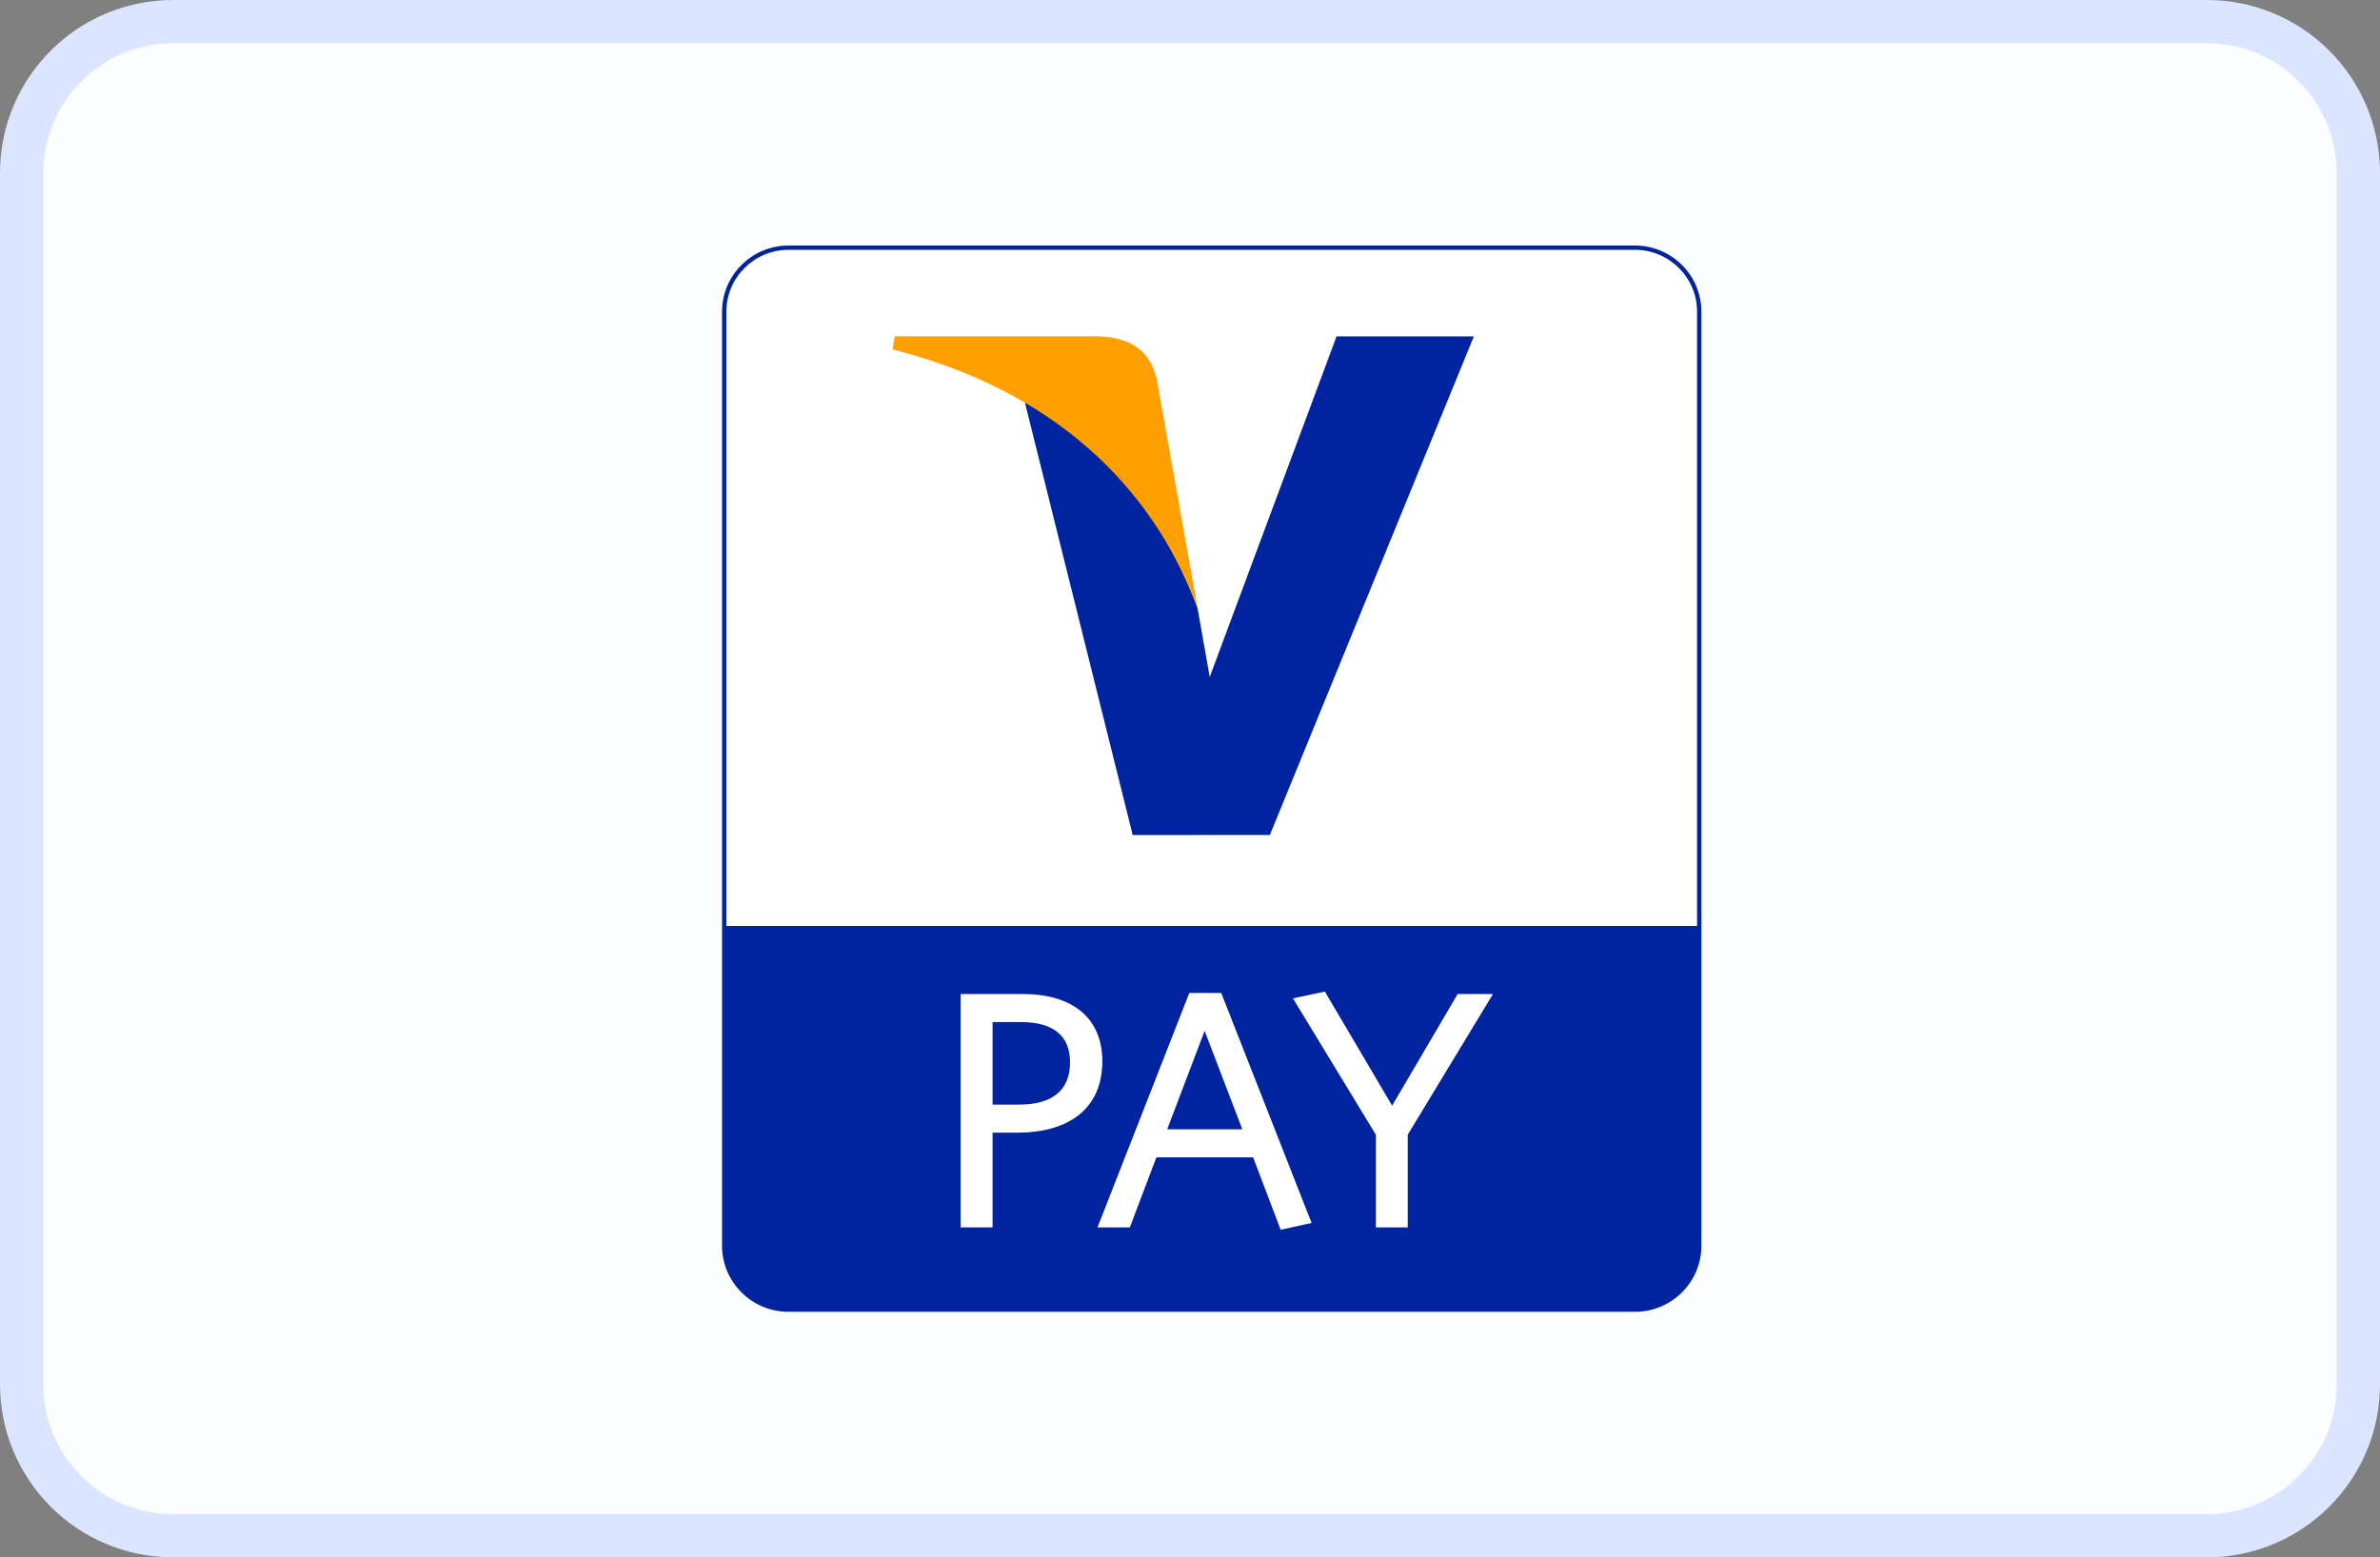
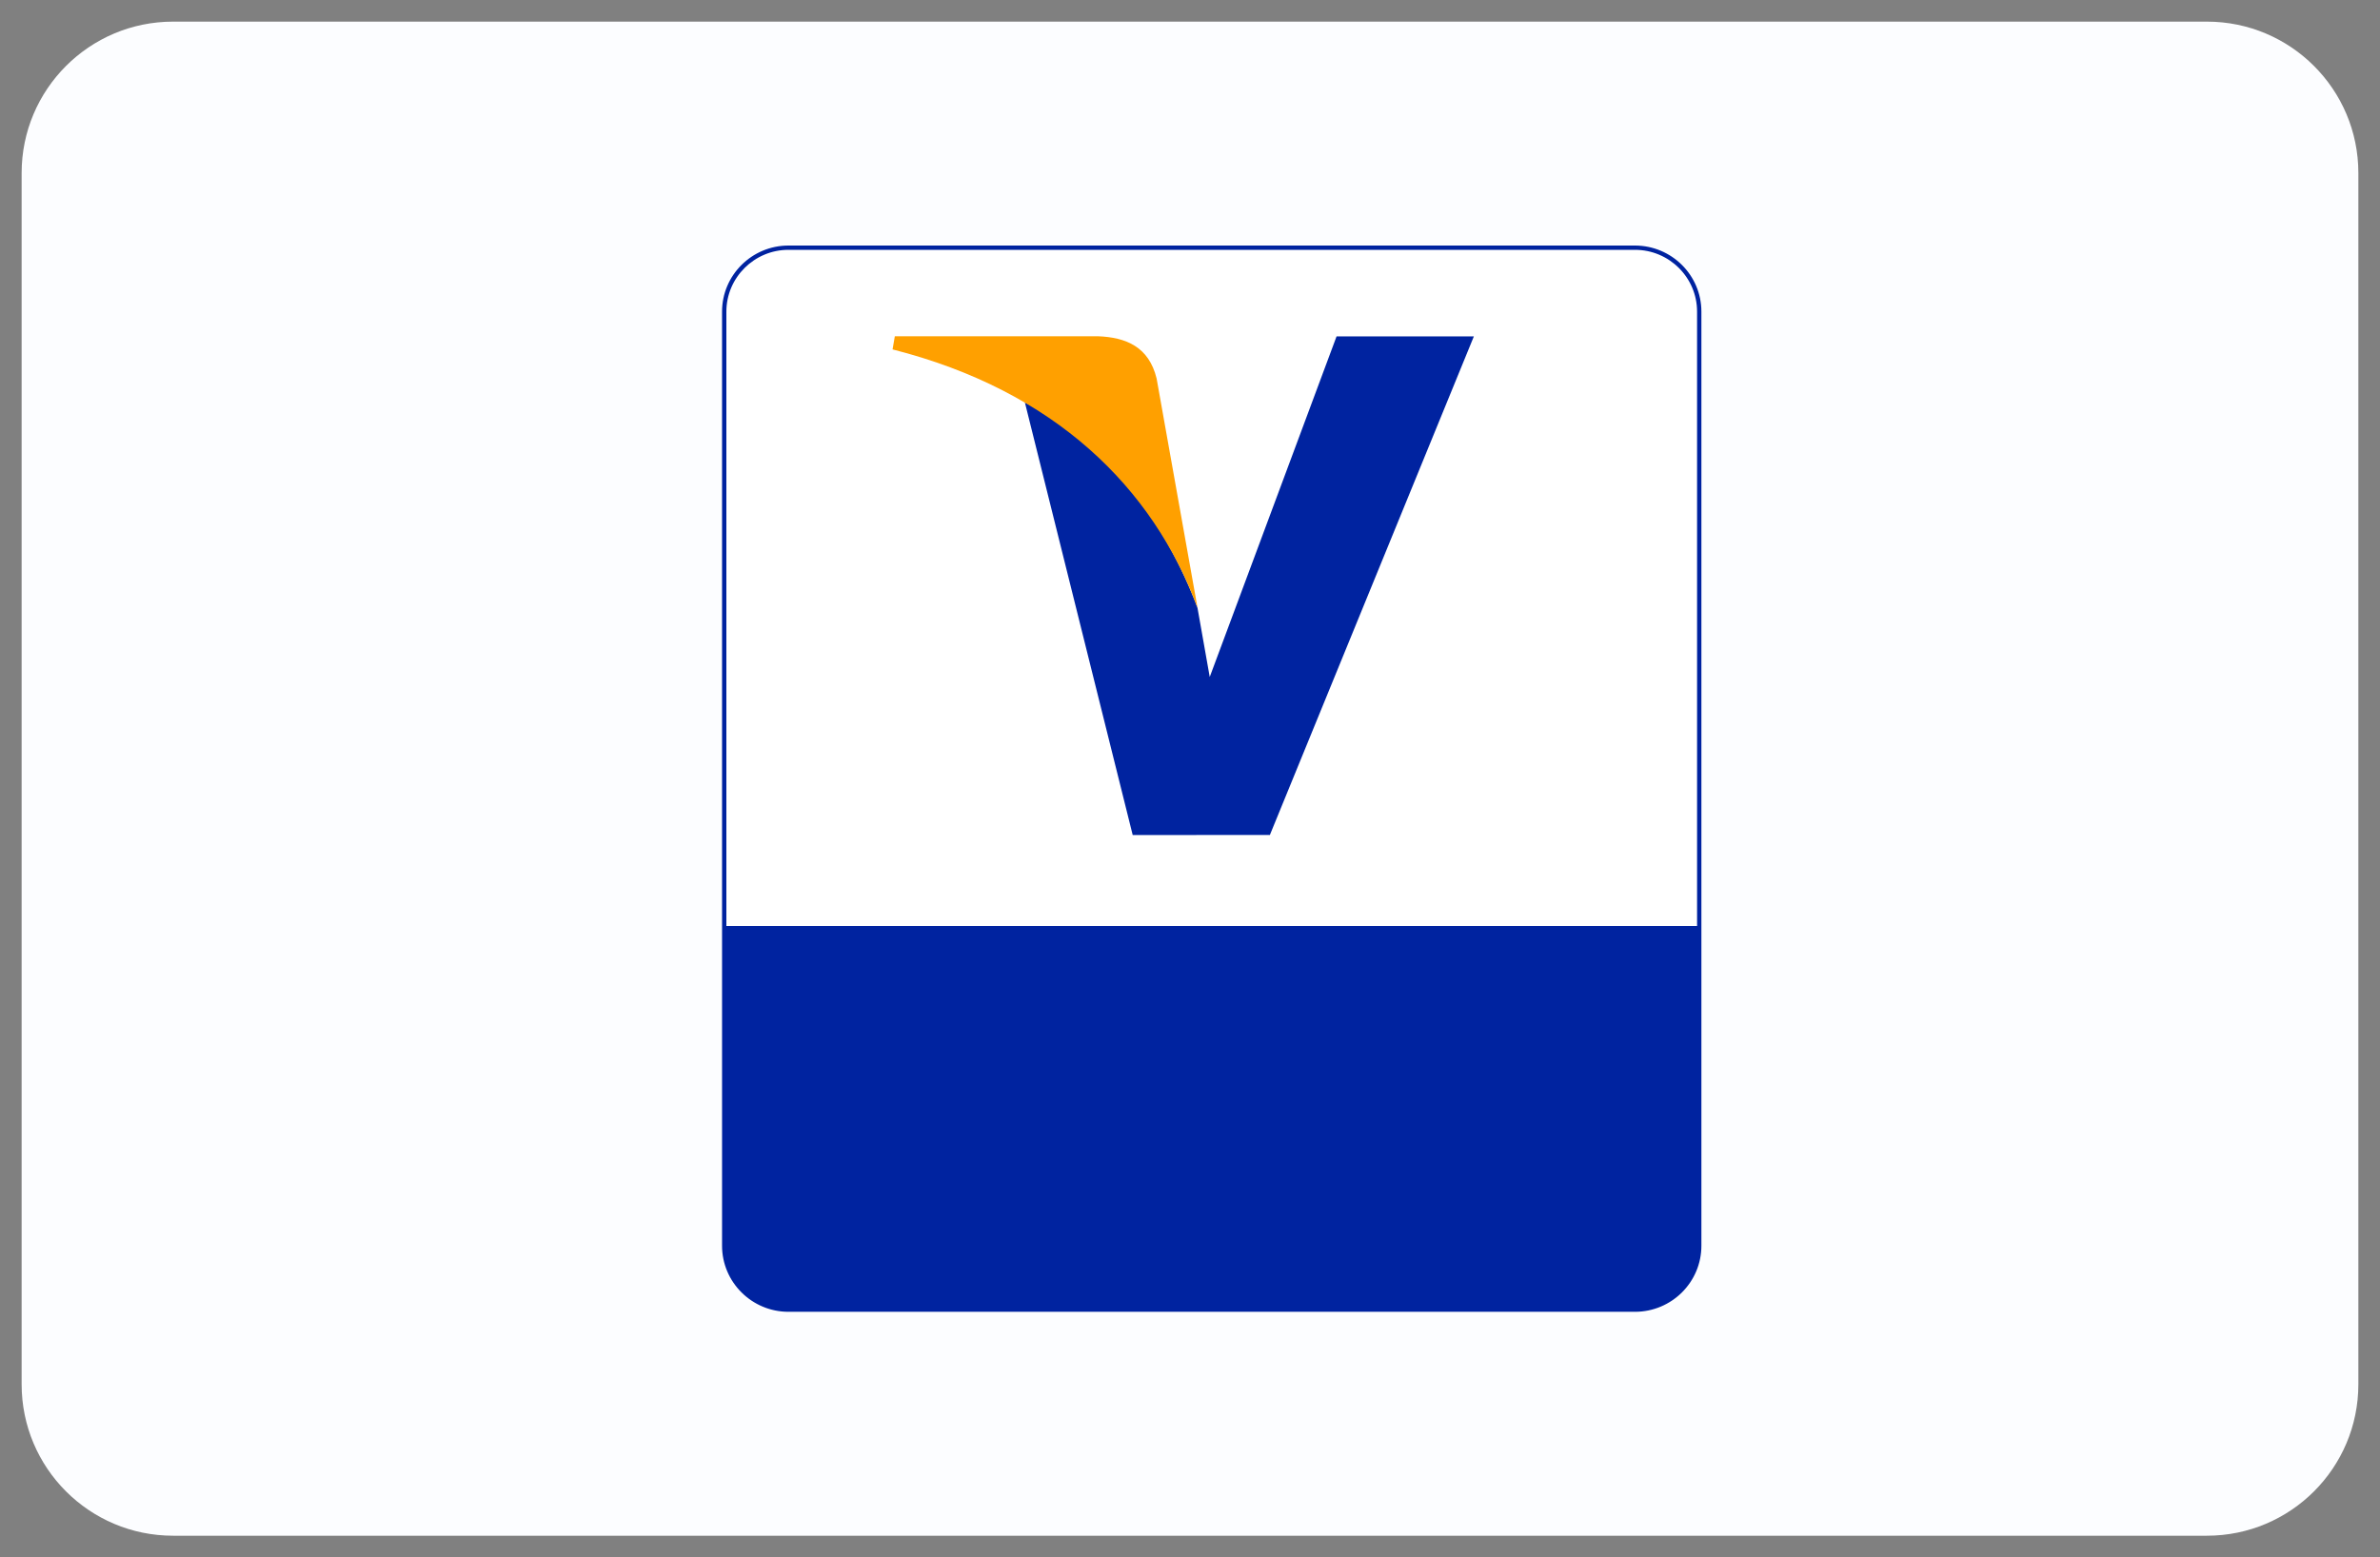
<svg xmlns="http://www.w3.org/2000/svg" width="55" height="36" viewBox="0 0 55 36" fill="none">
  <rect x="0" y="0" width="55" height="36" fill="#808080" stroke="none" />
  <path d="M4 0.5H51C52.933 0.5 54.5 2.067 54.5 4V32C54.5 33.933 52.933 35.5 51 35.5H4C2.067 35.5 0.5 33.933 0.5 32V4C0.5 2.067 2.067 0.5 4 0.5Z" fill="#FCFDFF" />
-   <path d="M4 0.5H51C52.933 0.5 54.5 2.067 54.5 4V32C54.5 33.933 52.933 35.5 51 35.5H4C2.067 35.5 0.5 33.933 0.5 32V4C0.5 2.067 2.067 0.5 4 0.5Z" stroke="#DCE5FF" />
  <g clip-path="url(#clip0_16622_14072)">
    <path d="M18.228 5.682C17.381 5.682 16.681 6.365 16.681 7.206V28.793C16.681 29.635 17.381 30.318 18.228 30.318H37.782C38.629 30.318 39.312 29.635 39.312 28.793V7.206C39.312 6.365 38.629 5.682 37.782 5.682H18.228Z" fill="white" />
    <path d="M18.221 5.676C17.375 5.676 16.686 6.362 16.686 7.203V28.797C16.686 29.639 17.375 30.324 18.221 30.324H37.782C38.63 30.324 39.318 29.639 39.318 28.797H39.218C39.218 29.584 38.575 30.225 37.782 30.225H18.221C17.431 30.225 16.786 29.584 16.786 28.797V7.203C16.786 6.417 17.431 5.775 18.221 5.775H37.782C38.575 5.775 39.218 6.417 39.218 7.203V28.797H39.318V7.203C39.318 6.362 38.63 5.676 37.782 5.676H18.221Z" fill="#0023A0" />
    <path d="M39.268 21.406V28.796C39.268 29.613 38.603 30.274 37.782 30.274H18.222C17.401 30.274 16.738 29.613 16.738 28.796V21.406H39.268Z" fill="#0023A0" />
-     <path d="M32.532 26.23V28.372H31.795V26.23L29.879 23.078L30.617 22.922L32.171 25.558L33.686 22.978H34.502L32.532 26.23ZM27.838 23.829L26.973 26.105H28.709L27.838 23.829ZM29.595 28.427L28.959 26.754H26.723L26.11 28.372H25.363L27.484 22.954H28.222L30.31 28.27L29.595 28.427ZM23.597 23.627H22.938V25.534H23.549C24.289 25.534 24.728 25.229 24.728 24.557C24.728 23.939 24.336 23.627 23.597 23.627ZM23.51 26.183H22.938V28.372H22.199V22.978H23.637C24.783 22.978 25.474 23.532 25.474 24.532C25.474 25.636 24.689 26.183 23.51 26.183Z" fill="white" />
    <path d="M30.887 7.776L27.956 15.649L27.673 14.051C26.944 12.091 25.528 10.139 23.685 9.306L26.176 19.303L29.346 19.301L34.06 7.776H30.887Z" fill="#0023A0" />
    <path d="M25.371 7.773H20.679L20.626 8.077C24.384 9.032 26.642 11.277 27.674 14.051L26.728 8.747C26.548 8.016 26.023 7.798 25.371 7.773Z" fill="#FFA000" />
  </g>
  <defs>
    <clipPath id="clip0_16622_14072">
      <rect width="24" height="26" fill="white" transform="translate(16 5)" />
    </clipPath>
  </defs>
</svg>